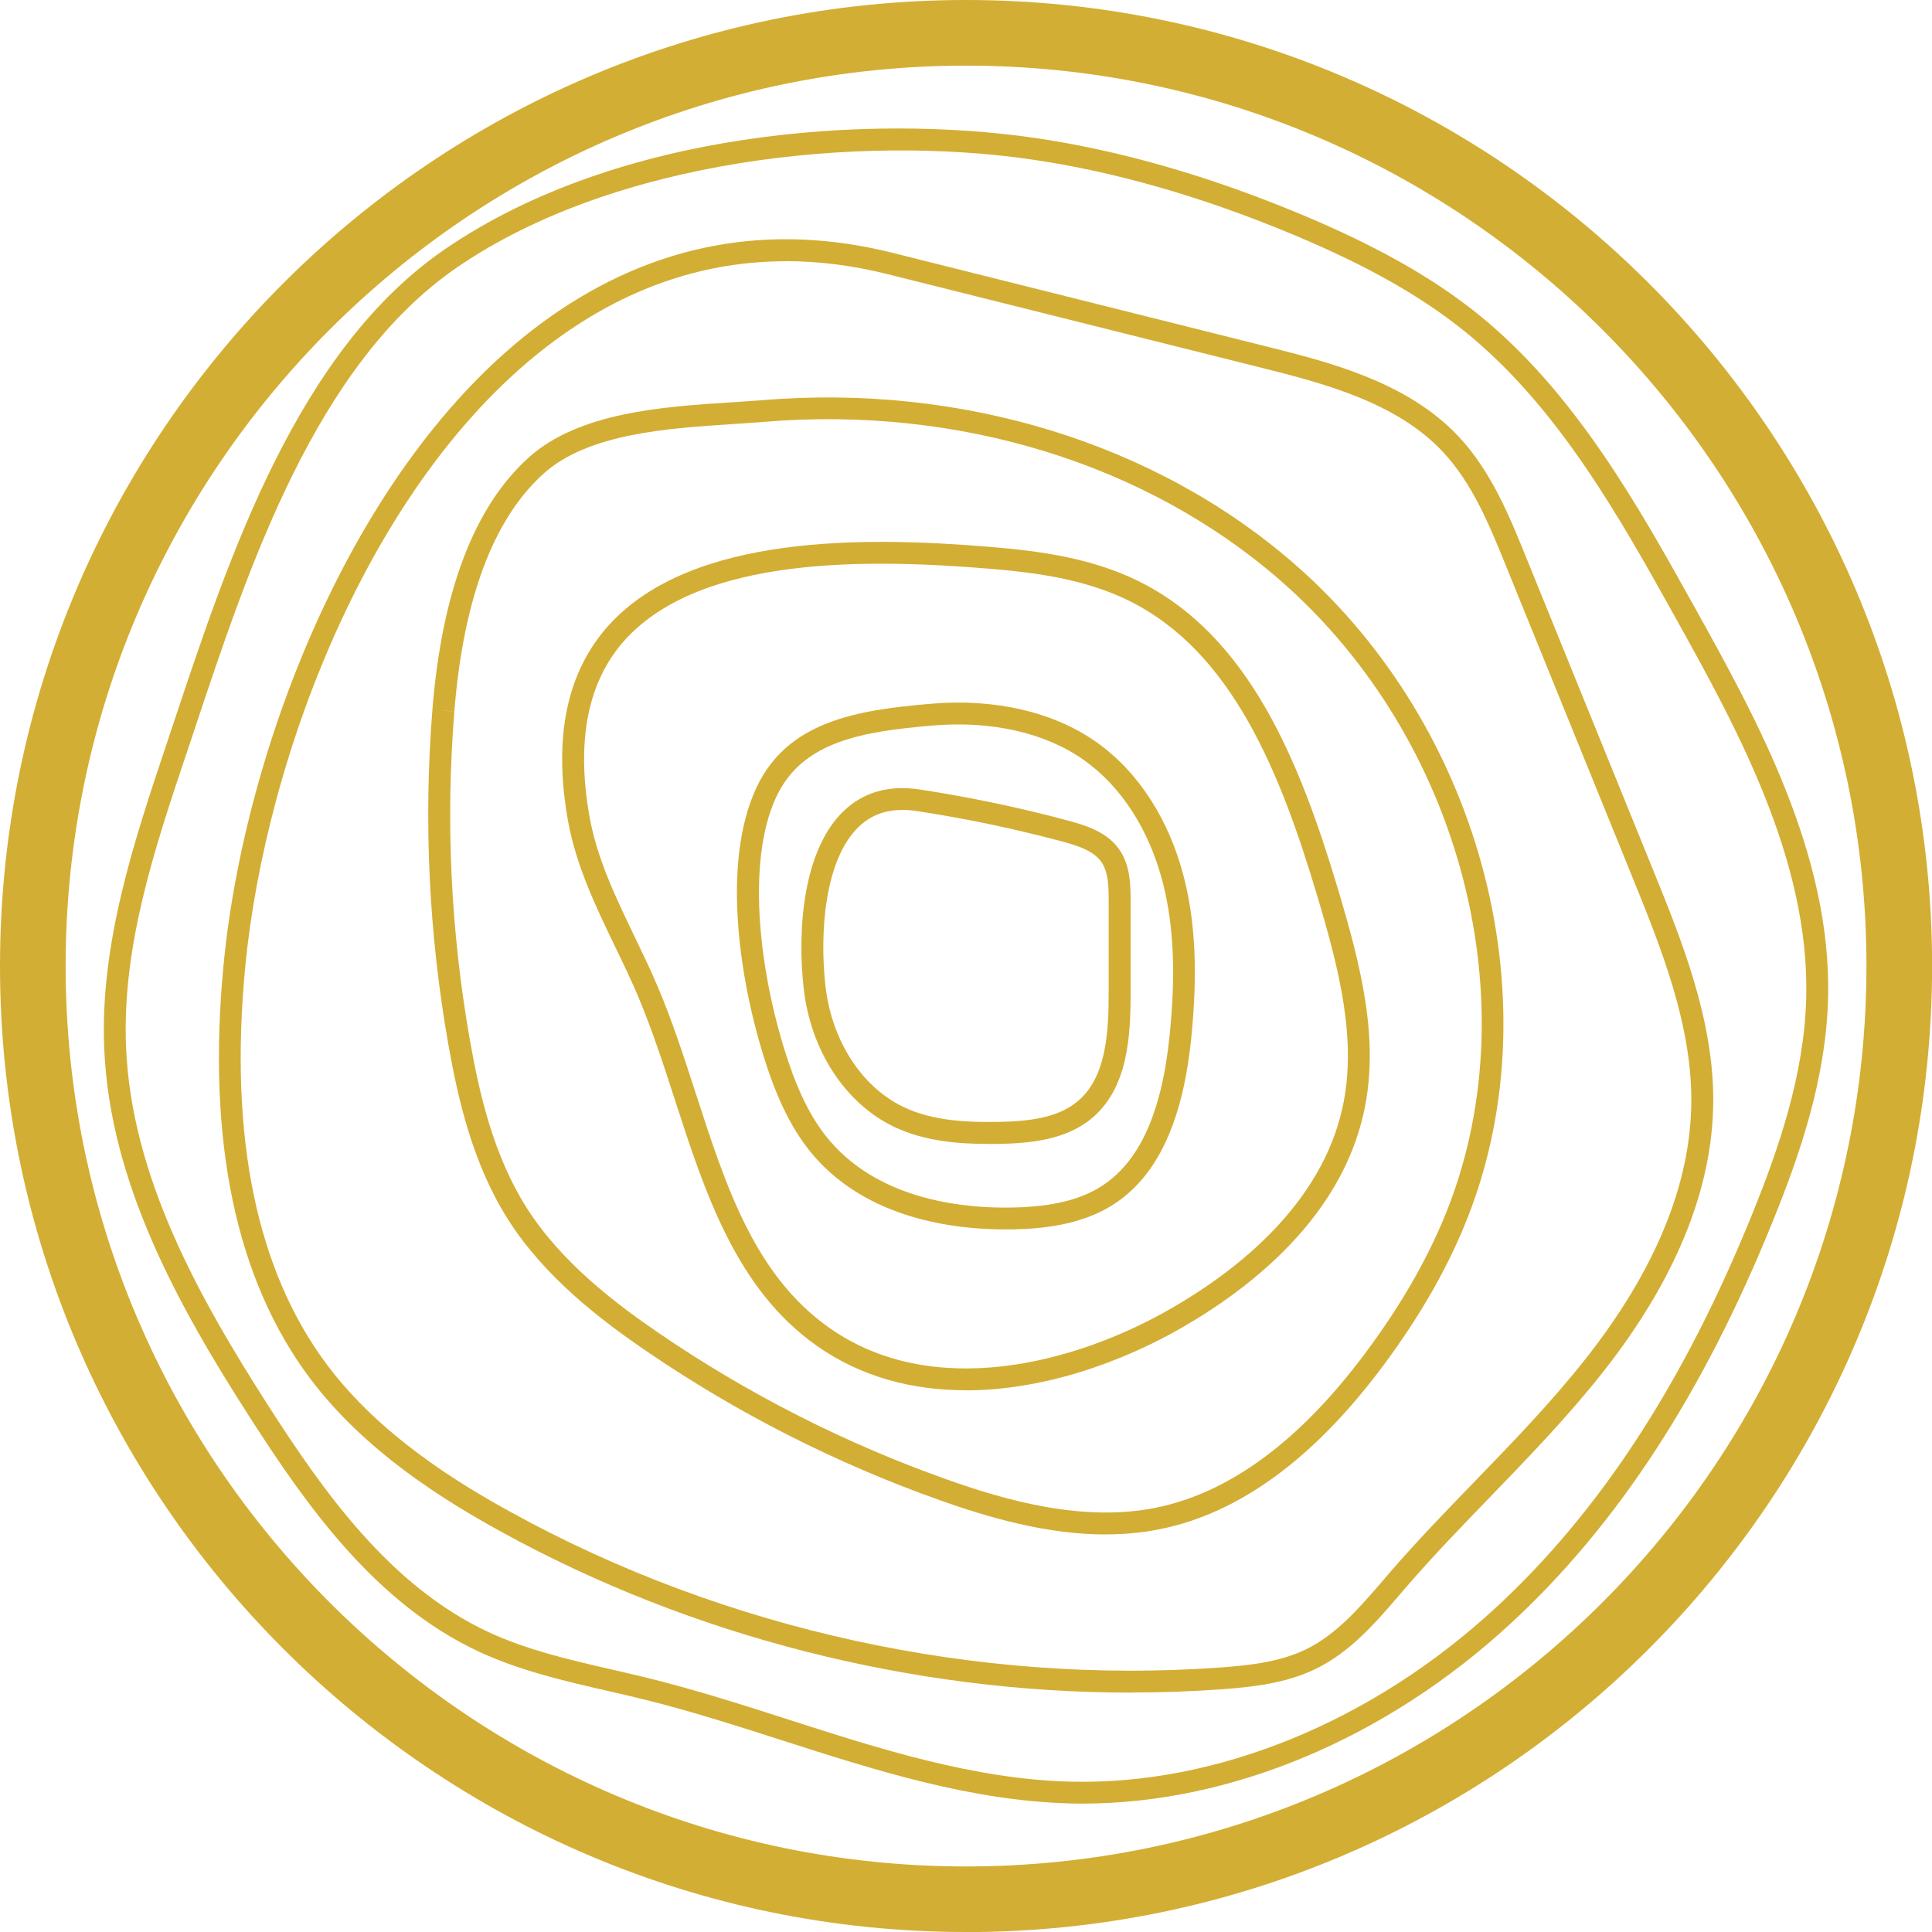
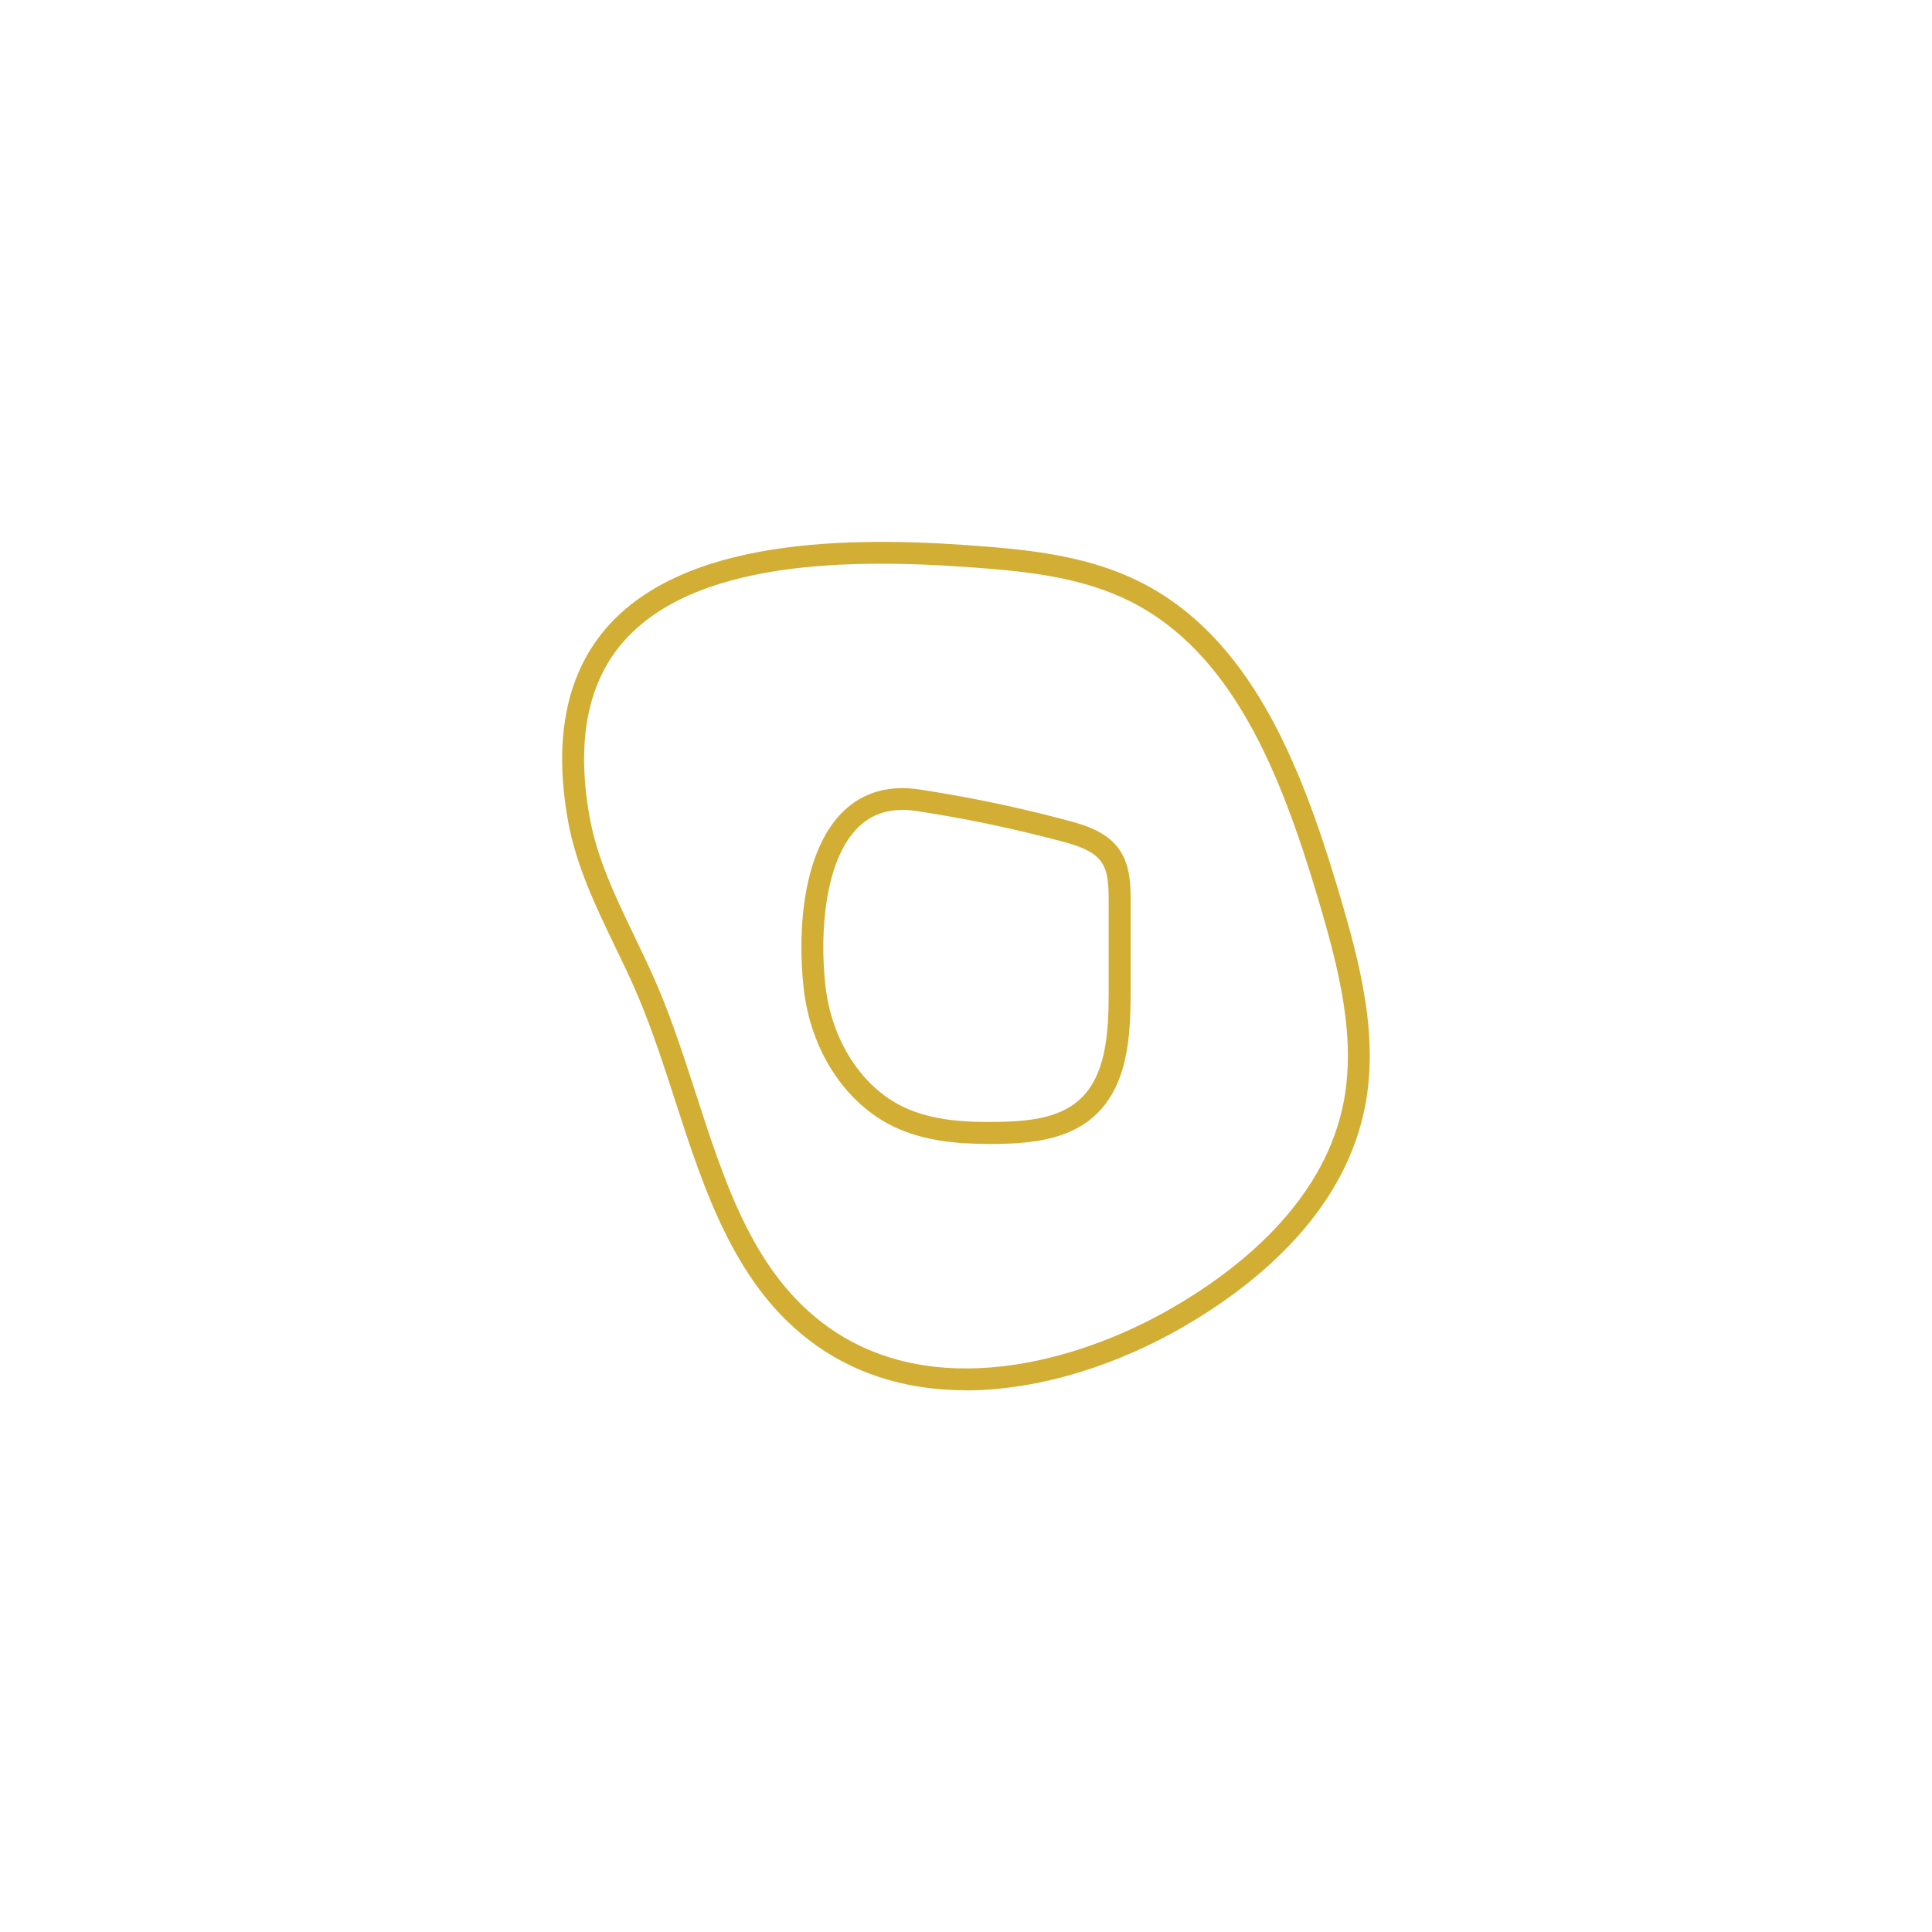
<svg xmlns="http://www.w3.org/2000/svg" viewBox="0 0 207.81 207.81" data-name="Layer 2" id="Layer_2">
  <defs>
    <style>
      .cls-1 {
        fill: #d3ae34;
      }
    </style>
  </defs>
  <g data-name="Layer 4" id="Layer_4">
    <g>
-       <path d="M103.91,207.81C46.61,207.81,0,161.2,0,103.91S46.61,0,103.91,0s103.91,46.61,103.91,103.91-46.61,103.91-103.91,103.91ZM103.91,7.06C50.5,7.06,7.06,50.5,7.06,103.91s43.45,96.85,96.85,96.85,96.85-43.45,96.85-96.85S157.31,7.06,103.91,7.06Z" class="cls-1" />
-       <path d="M116.46,194c-.45,0-.89,0-1.33-.02-10.7-.27-21.03-3.58-31.02-6.79-4.81-1.54-9.78-3.14-14.71-4.36-1.35-.34-2.71-.65-4.07-.96-4.62-1.06-9.4-2.16-13.81-4.21-11.14-5.19-18.54-15.7-24.61-25.15-7.8-12.13-15.1-25.35-15.7-39.75-.48-11.28,3.28-22.49,6.59-32.38,0,0,.96-2.88.96-2.88,5.92-17.77,13.28-39.88,29.12-50.71,18.78-12.85,45.81-14.48,63.24-11.98,9.18,1.32,18.88,4.09,28.83,8.25,8.11,3.39,14.18,6.82,19.1,10.79,10.39,8.41,17.2,20.63,23.2,31.42,6.59,11.85,14.8,26.59,14.38,42.15-.23,8.73-3.12,16.97-5.92,23.88-7.49,18.53-16.71,32.7-28.2,43.31-13.38,12.37-30.1,19.39-46.06,19.39ZM20.03,81.13c-3.41,10.17-6.93,20.69-6.47,31.54.59,13.84,7.72,26.72,15.33,38.58,5.89,9.17,13.06,19.36,23.63,24.29,4.19,1.95,8.84,3.02,13.34,4.05,1.37.32,2.75.63,4.11.97,5.01,1.25,10.02,2.85,14.86,4.41,9.83,3.16,20,6.42,30.36,6.67,15.7.38,32.43-6.44,45.74-18.75,11.22-10.37,20.26-24.27,27.61-42.47,2.71-6.72,5.52-14.71,5.74-23.06.4-14.92-7.63-29.35-14.08-40.95-5.9-10.6-12.58-22.62-22.62-30.74-4.74-3.83-10.62-7.15-18.52-10.45-9.77-4.08-19.28-6.8-28.26-8.09-18.36-2.64-44.53-.07-61.58,11.59-15.19,10.39-22.41,32.08-28.22,49.51l-.96,2.89Z" class="cls-1" />
-       <path d="M121.63,182.06c-23.48,0-47.19-6.01-67.7-17.29-5.97-3.28-14.59-8.55-20.54-16.45-8-10.62-11.15-25.58-9.35-44.47,2.2-23.2,14.13-54.91,35.1-69.74,11.19-7.91,23.61-10.24,36.92-6.9l40.14,10.05c6.74,1.69,15.13,3.79,20.67,9.67,3.52,3.74,5.52,8.66,7.28,13.01l13.65,33.61c3.08,7.58,6.57,16.18,6.48,25.09-.1,9.34-4.08,19.07-11.85,28.93-3.74,4.75-8,9.15-12.11,13.41-2.98,3.08-6.06,6.26-8.9,9.54l-.82.95c-2.62,3.05-5.32,6.2-9.04,8.02-3.24,1.59-6.93,1.98-10.12,2.21-3.25.24-6.52.35-9.79.35ZM84.55,28.1c-8.52,0-16.58,2.65-24.06,7.94-20.37,14.4-31.96,45.36-34.12,68.04-1.74,18.28,1.25,32.69,8.89,42.83,5.68,7.53,14.02,12.63,19.8,15.8,22.98,12.63,50.04,18.54,76.19,16.65,2.98-.22,6.39-.56,9.26-1.97,3.29-1.62,5.83-4.58,8.3-7.45l.82-.96c2.88-3.32,5.99-6.53,8.99-9.63,4.08-4.21,8.29-8.57,11.96-13.23,7.44-9.44,11.25-18.7,11.34-27.5.09-8.44-3.31-16.8-6.3-24.18l-13.65-33.61c-1.77-4.35-3.59-8.85-6.82-12.28-5.07-5.38-13.09-7.39-19.53-9.01l-40.14-10.05c-3.72-.93-7.37-1.4-10.94-1.4Z" class="cls-1" />
-       <path d="M118.94,165.05c-6.47,0-12.76-1.88-17.84-3.68-11.13-3.95-21.72-9.32-31.48-15.98-4.89-3.33-11.02-7.97-15-14.26-3.76-5.95-5.34-12.82-6.39-18.75-2.1-11.88-2.68-24.01-1.72-36.04,1.02-12.72,4.5-21.85,10.35-27.12,5.41-4.88,14.45-5.47,21.72-5.94,1.2-.08,2.36-.15,3.46-.24,21.45-1.77,42.29,4.64,57.17,17.6,20.39,17.75,28.07,47.73,18.27,71.28-2.09,5.02-4.95,9.94-8.75,15.04-7.36,9.88-15.39,15.77-23.86,17.5-1.98.41-3.96.58-5.93.58ZM47.7,76.44l1.17.09c-.95,11.83-.38,23.75,1.69,35.44,1.01,5.71,2.52,12.29,6.06,17.9,3.75,5.93,9.63,10.37,14.33,13.58,9.59,6.54,20,11.82,30.94,15.7,6.34,2.25,14.64,4.62,22.51,3.01,7.89-1.62,15.44-7.2,22.45-16.61,3.68-4.94,6.45-9.7,8.47-14.54,9.42-22.65,2-51.5-17.64-68.61-14.41-12.54-34.61-18.75-55.43-17.03-1.11.09-2.29.17-3.5.25-6.9.45-15.5,1-20.3,5.34-5.38,4.86-8.61,13.46-9.58,25.56l-1.17-.09Z" class="cls-1" />
      <path d="M103.88,149.54c-5.65,0-11.2-1.38-16.05-4.8-8.65-6.11-12-16.45-15.24-26.45-1.2-3.71-2.45-7.55-3.94-11.08-.77-1.83-1.64-3.63-2.51-5.43-2.05-4.26-4.18-8.68-5.04-13.47-1.62-9-.13-16.09,4.41-21.09,8.94-9.83,27.72-9.5,41.06-8.39,5.26.44,10.83,1.18,15.89,3.68,11.92,5.88,17.37,19.44,21.48,33.21,2.44,8.17,4.49,16.16,2.74,23.99-2.48,11.16-11.91,18.66-19.37,22.99-6.69,3.88-15.16,6.85-23.44,6.85ZM63.42,87.89c.81,4.48,2.77,8.55,4.84,12.86.88,1.83,1.77,3.67,2.55,5.53,1.53,3.62,2.79,7.51,4.01,11.27,3.26,10.08,6.35,19.6,14.36,25.26,11.04,7.8,26.33,4,36.95-2.16,7.06-4.09,15.96-11.13,18.26-21.46,1.62-7.28-.35-14.94-2.7-22.81-3.96-13.26-9.15-26.29-20.27-31.77-4.71-2.32-10.01-3.03-15.04-3.44-12.85-1.06-30.89-1.43-39.13,7.63-4.02,4.43-5.31,10.85-3.83,19.09h0Z" class="cls-1" />
-       <path d="M108.12,132.24c-5.57,0-14.75-1.15-20.59-7.92-2.01-2.34-3.58-5.3-4.94-9.31-2.98-8.81-5.09-22.03-1.23-30.28,3.34-7.15,10.77-8.35,18.74-9.03,6.91-.6,13.26.88,17.87,4.15,4.49,3.18,7.83,8.37,9.4,14.61,1.22,4.83,1.46,10.3.76,17.22-.92,9.05-3.69,14.91-8.45,17.93-3.48,2.2-7.69,2.55-10.55,2.62-.32,0-.66.01-1.02.01ZM84.82,114.26c1.26,3.72,2.68,6.42,4.5,8.52,5.58,6.47,14.78,7.23,19.76,7.1,4.11-.1,7.08-.82,9.35-2.26,4.11-2.6,6.52-7.89,7.37-16.18.68-6.64.45-11.85-.7-16.4-1.44-5.69-4.45-10.41-8.49-13.27-4.15-2.95-9.94-4.27-16.31-3.73-7.53.65-14,1.67-16.81,7.69-3.33,7.13-1.74,19.46,1.33,28.53h0Z" class="cls-1" />
      <path d="M106.22,123.04c-3.25,0-6.85-.31-10.06-1.84-5.24-2.51-8.96-8.2-9.71-14.86-.74-6.53,0-14.97,4.28-19.09,2.13-2.05,4.89-2.83,8.2-2.33,5.36.82,10.73,1.94,15.97,3.35,1.99.53,4.22,1.26,5.51,3.13,1.19,1.72,1.2,3.9,1.2,5.5v9.87c0,4.81-.31,10.21-4.1,13.45-2.77,2.37-6.61,2.75-10,2.82-.42,0-.85.01-1.28.01ZM97.04,87.12c-1.87,0-3.41.6-4.68,1.82-3.67,3.53-4.22,11.44-3.57,17.13.67,5.86,3.88,10.84,8.39,13,3.19,1.53,6.99,1.66,10.27,1.6,3.12-.06,6.32-.38,8.52-2.26,3.03-2.58,3.28-7.37,3.28-11.66v-9.87c0-1.66-.06-3.12-.78-4.16-.84-1.21-2.53-1.75-4.19-2.2-5.15-1.38-10.44-2.49-15.72-3.29-.53-.08-1.04-.12-1.53-.12Z" class="cls-1" />
    </g>
  </g>
</svg>